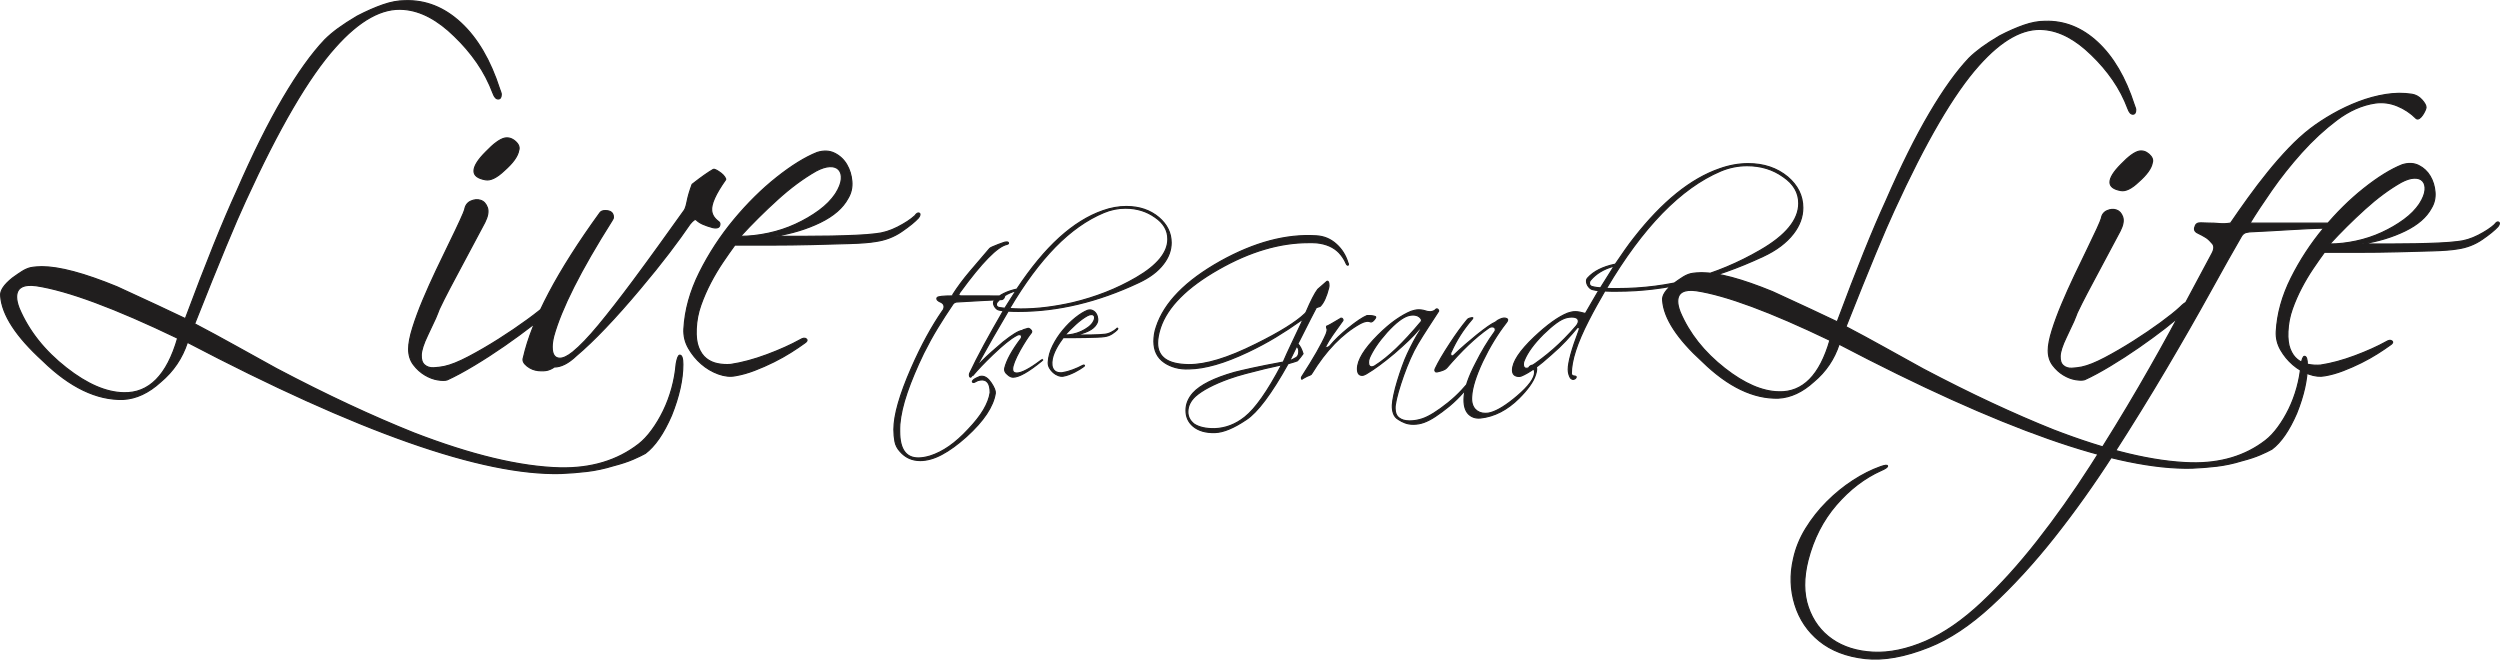
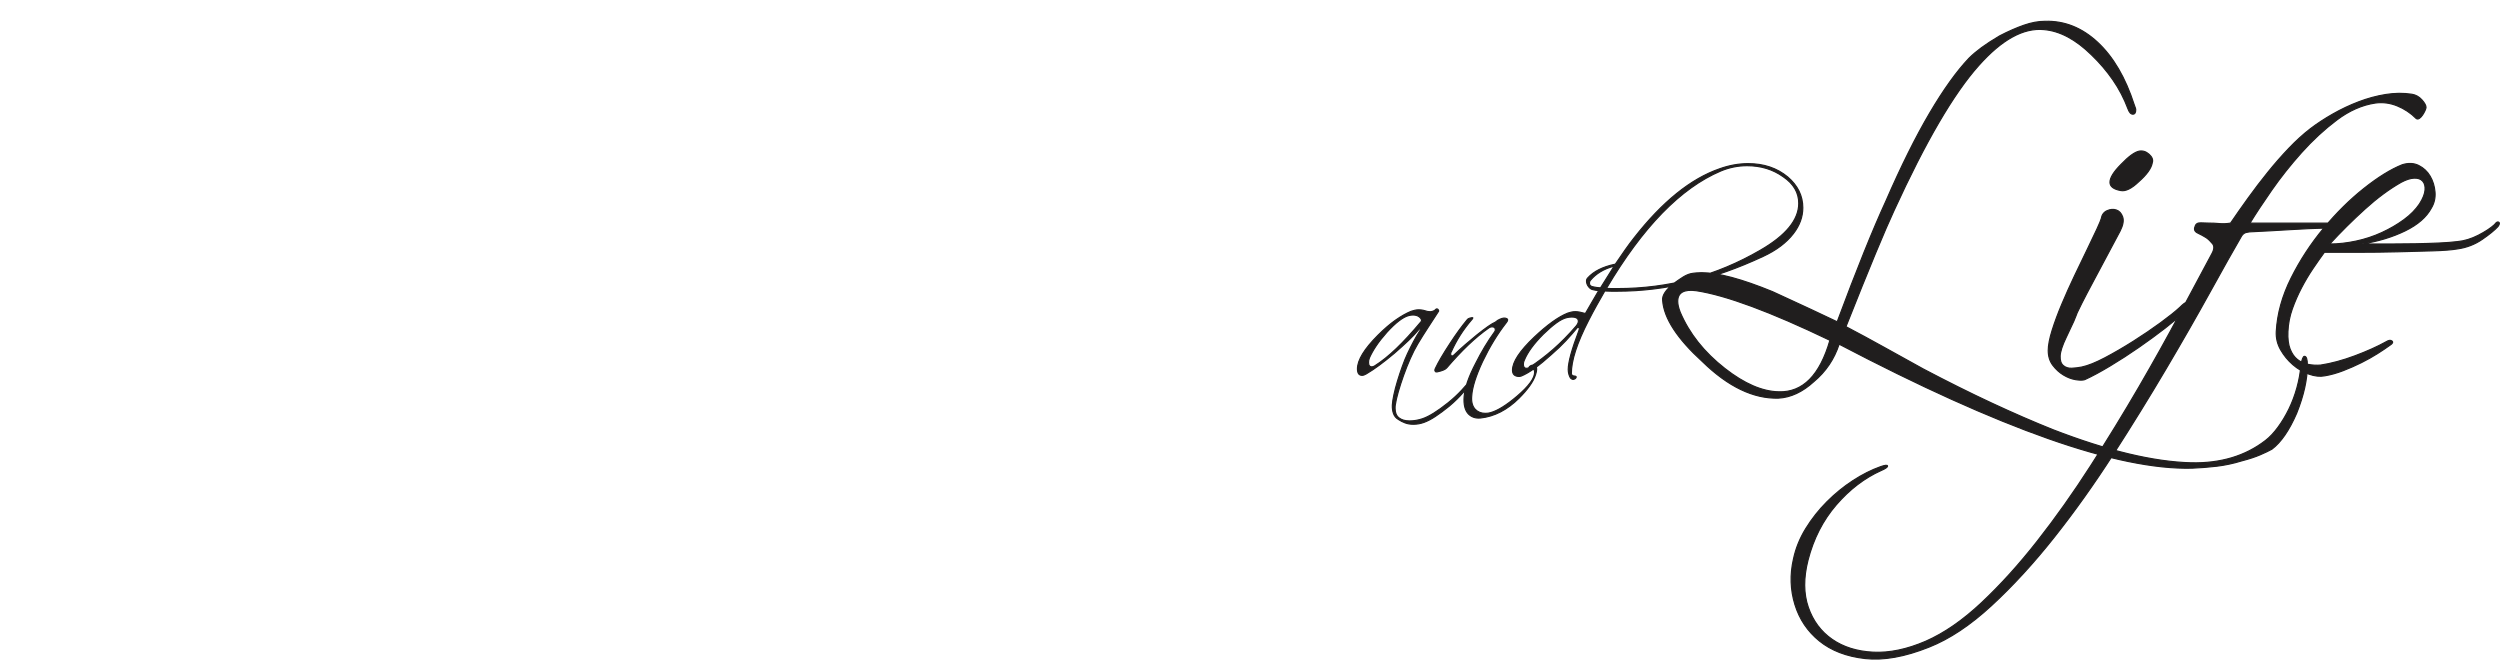
<svg xmlns="http://www.w3.org/2000/svg" xml:space="preserve" width="6.423in" height="1.695in" version="1.1" style="shape-rendering:geometricPrecision; text-rendering:geometricPrecision; image-rendering:optimizeQuality; fill-rule:evenodd; clip-rule:evenodd" viewBox="0 0 6434.21 1697.58">
  <defs>
    <style type="text/css">

   

    .str0 {stroke:#201E1E;stroke-width:3.01;stroke-miterlimit:2.613}

    .fil0 {fill:#201E1E;fill-rule:nonzero}

   

  </style>
  </defs>
  <g id="Layer_x0020_1">
    <g id="_2007939120080">
-       <path class="fil0 str0" d="M1.7 761.64c3.53,48.55 39.72,104.17 108.57,166.84 69.73,67.97 138.59,101.07 206.56,99.31 33.54,-1.76 65.77,-16.77 96.66,-45.02 32.66,-27.37 55.61,-61.35 68.85,-101.96 218.92,114.75 408.48,200.38 568.7,256.87 160.22,56.5 291.08,83.42 392.6,80.77 22.07,-0.88 44.36,-2.65 66.87,-5.3 22.51,-2.65 45.24,-7.5 68.19,-14.57 20.3,-5.29 37.07,-10.81 50.32,-16.55 13.24,-5.74 23.84,-10.82 31.78,-15.23 24.72,-18.54 47.22,-51.2 67.53,-97.98 19.42,-48.55 29.13,-92.24 29.13,-131.09 0,-15.89 -2.65,-23.83 -7.94,-23.83 -3.53,0 -6.62,7.5 -9.27,22.51 -1.77,21.18 -5.52,42.15 -11.25,62.9 -5.74,20.74 -13.02,40.17 -21.85,58.26 -8.83,18.1 -18.76,34.65 -29.79,49.65 -11.03,15.01 -22.29,26.92 -33.76,35.75 -54.73,42.37 -122.26,62.67 -202.59,60.91 -102.4,-2.65 -227.74,-32.66 -376.04,-90.04 -52.96,-21.18 -108.8,-45.46 -167.5,-72.83 -58.7,-27.36 -120.72,-58.26 -186.04,-92.69 -35.31,-19.42 -70.4,-38.84 -105.27,-58.26 -34.87,-19.42 -69.96,-38.4 -105.27,-56.93 31.78,-80.33 58.48,-146.54 80.11,-198.62 21.63,-52.08 38.62,-91.36 50.98,-117.84 85.62,-187.14 162.42,-318.67 230.39,-394.58 62.68,-70.62 121.82,-103.28 177.43,-97.99 43.25,3.53 86.51,26.49 129.76,68.85 22.07,21.18 41.49,43.92 58.26,68.19 16.77,24.28 30.46,50.54 41.05,78.78 3.53,9.71 7.94,14.57 13.24,14.57 5.3,0 7.95,-3.98 7.95,-11.92 0,-1.77 -0.44,-3.75 -1.33,-5.96 -0.88,-2.21 -1.77,-4.63 -2.65,-7.28 -23.84,-74.15 -57.16,-131.09 -99.97,-170.81 -42.82,-39.72 -90.7,-58.7 -143.66,-56.93 -17.66,0 -36.64,3.53 -56.94,10.59 -20.3,7.06 -42.37,16.77 -66.2,29.13 -19.42,11.48 -35.75,22.07 -49,31.78 -13.24,9.71 -24.71,19.42 -34.42,29.13 -33.54,35.31 -69.3,85.18 -107.25,149.62 -37.96,64.44 -77.68,144.32 -119.17,239.66 -35.31,76.8 -79.45,186.26 -132.41,328.38 -53.85,-25.6 -95.33,-45.02 -124.46,-58.26 -29.13,-13.24 -46.35,-21.18 -51.64,-23.83 -83.86,-34.43 -148.3,-51.64 -193.32,-51.64 -4.41,0 -9.27,0.22 -14.56,0.66 -5.3,0.44 -10.15,1.1 -14.56,1.99 -7.06,1.76 -14.13,4.85 -21.19,9.27 -7.06,4.41 -15.45,10.15 -25.16,17.21 -22.07,17.66 -32.22,33.1 -30.45,46.34zm316.46 248.93c-45.02,-0.88 -94.01,-22.07 -146.97,-63.55 -56.5,-44.14 -97.1,-95.34 -121.82,-153.59 -4.41,-11.48 -6.62,-21.18 -6.62,-29.13 0,-23.84 16.77,-33.54 50.32,-29.13 81.21,12.36 202.59,57.38 364.13,135.06 -27.36,95.34 -73.71,142.12 -139.03,140.35zm1100.33 -214.5c5.3,-4.41 9.27,-9.27 11.92,-14.56 2.65,-5.3 3.75,-9.27 3.31,-11.92 -0.44,-2.65 -2.43,-3.53 -5.96,-2.65 -3.53,0.88 -9.27,5.3 -17.21,13.24 -12.36,11.48 -30.01,25.6 -52.97,42.37 -22.95,16.77 -47.67,33.54 -74.15,50.32 -26.48,16.77 -52.3,31.77 -77.46,45.02 -25.16,13.24 -46.12,21.63 -62.89,25.16 -8.83,1.76 -17.88,2.87 -27.14,3.31 -9.27,0.44 -16.99,-1.99 -23.17,-7.28 -6.18,-5.3 -9.05,-13.91 -8.61,-25.82 0.44,-11.92 5.96,-28.91 16.55,-50.98 10.59,-22.07 17.43,-36.63 20.52,-43.69 3.09,-7.06 5.08,-11.92 5.96,-14.56 0.88,-2.65 1.99,-5.52 3.31,-8.61 1.33,-3.09 5.52,-11.7 12.58,-25.82 7.06,-14.12 18.76,-36.41 35.09,-66.87 16.33,-30.45 39.5,-73.93 69.51,-130.42 7.95,-15.89 10.15,-28.69 6.62,-38.4 -3.53,-9.71 -9.27,-15.89 -17.21,-18.53 -7.94,-2.65 -16.33,-1.99 -25.16,1.98 -8.83,3.98 -14.13,11.26 -15.89,21.85 -0.88,3.53 -4.85,13.02 -11.92,28.46 -7.06,15.45 -15.89,33.99 -26.48,55.61 -10.59,21.63 -22.07,45.46 -34.43,71.5 -12.36,26.04 -23.83,51.64 -34.43,76.8 -10.59,25.16 -19.42,48.99 -26.48,71.5 -7.06,22.51 -10.59,40.82 -10.59,54.95 0,15.89 4.19,29.35 12.58,40.38 8.39,11.04 18.1,19.86 29.13,26.49 11.03,6.62 22.07,10.81 33.1,12.58 11.03,1.77 19.2,1.77 24.5,0 19.42,-8.83 42.37,-21.18 68.85,-37.07 26.48,-15.89 52.74,-32.88 78.78,-50.97 26.04,-18.1 49.87,-35.53 71.5,-52.3 21.63,-16.77 37.74,-30.46 48.33,-41.05zm-83.42 -409.15c2.65,-7.94 -0.22,-15.67 -8.61,-23.17 -8.38,-7.5 -17.43,-10.37 -27.14,-8.6 -12.36,2.65 -28.69,14.56 -48.99,35.75 -20.3,20.31 -30.45,36.63 -30.45,48.99 0,11.48 9.71,18.98 29.13,22.51 13.24,2.65 29.57,-5.3 48.99,-23.84 22.07,-19.42 34.43,-36.64 37.08,-51.64zm50.31 566.72c10.6,0.88 18.98,0.44 25.16,-1.33 5.3,-1.77 9.27,-3.53 11.92,-5.3 2.65,-1.77 3.97,-2.65 3.97,-2.65 17.66,0 36.64,-9.71 56.94,-29.13 45.02,-37.96 99.75,-95.34 164.19,-172.13 28.25,-33.54 52.97,-64.22 74.15,-92.03 21.18,-27.81 39.28,-52.74 54.29,-74.81 7.95,-9.71 13.24,-13.24 15.89,-10.59 4.41,4.41 10.15,8.16 17.21,11.25 7.06,3.09 15.45,5.96 25.16,8.6 12.36,2.65 18.53,-0.44 18.53,-9.27 0,-2.65 -1.33,-4.85 -3.97,-6.62 -10.59,-7.94 -16.33,-17.21 -17.21,-27.81 -1.77,-16.77 10.15,-43.25 35.75,-79.44 0.88,-0.88 0.22,-3.09 -1.99,-6.62 -2.21,-3.53 -5.3,-6.84 -9.27,-9.93 -3.98,-3.09 -7.95,-5.74 -11.92,-7.95 -3.97,-2.21 -6.84,-2.87 -8.61,-1.99 -6.18,3.53 -13.68,8.38 -22.51,14.56 -8.83,6.18 -19.42,14.13 -31.78,23.84 -6.18,16.77 -10.37,30.9 -12.58,42.37 -2.2,11.47 -4.63,19.42 -7.28,23.83 -22.07,30.9 -43.92,61.35 -65.55,91.36 -21.63,30.01 -43.92,60.47 -66.87,91.36 -33.54,45.02 -63.11,82.98 -88.71,113.87 -25.6,30.89 -47.67,53.85 -66.2,68.85 -13.24,10.59 -24.28,15.88 -33.11,15.88 -13.24,0 -19.86,-9.71 -19.86,-29.13 0,-7.95 1.33,-17.21 3.97,-27.81 19.42,-70.62 69.3,-169.49 149.62,-296.6 0.88,-1.76 1.77,-3.31 2.65,-4.63 0.88,-1.32 1.32,-2.87 1.32,-4.63 0,-11.48 -7.06,-17.21 -21.18,-17.21 -6.18,0 -10.59,1.77 -13.24,5.3 -109.46,150.95 -175.23,275.42 -197.29,373.4 -2.65,7.06 0.44,14.12 9.27,21.18 8.83,7.06 18.53,11.03 29.13,11.92zm978.51 -393.26c4.41,-6.18 5.08,-10.15 1.99,-11.92 -3.09,-1.77 -6.84,0.44 -11.25,6.62 -10.59,9.71 -25.38,19.42 -44.36,29.13 -18.98,9.71 -37.74,15.45 -56.27,17.21 -14.12,1.77 -31.11,3.09 -50.98,3.98 -19.86,0.88 -41.27,1.54 -64.22,1.98 -22.95,0.44 -47.23,0.66 -72.83,0.66 -24.72,0 -48.99,0 -72.83,0 44.14,-7.06 83.42,-18.98 117.85,-35.75 34.42,-16.77 58.26,-37.52 71.5,-62.23 7.95,-13.24 11.25,-27.81 9.93,-43.69 -1.33,-15.89 -5.74,-30.24 -13.24,-43.04 -7.5,-12.8 -17.87,-22.51 -31.11,-29.13 -13.24,-6.62 -28.25,-7.28 -45.02,-1.99 -30.89,12.36 -65.54,33.76 -103.94,64.22 -38.4,30.45 -75.03,66.65 -109.9,108.57 -34.87,41.93 -64.44,87.17 -88.71,135.72 -24.28,48.55 -37.74,97.1 -40.39,145.65 -0.88,17.66 3.09,34.21 11.92,49.65 8.83,15.45 19.86,28.91 33.1,40.39 13.24,11.48 27.81,20.08 43.69,25.82 15.89,5.74 30.46,7.28 43.69,4.63 15.89,-2.65 32.44,-7.28 49.65,-13.9 17.21,-6.62 33.76,-13.9 49.65,-21.85 15.89,-7.95 30.46,-16.11 43.69,-24.5 13.24,-8.38 24.72,-16.11 34.43,-23.17 7.06,-4.42 8.83,-8.17 5.3,-11.25 -3.53,-3.09 -8.83,-2.43 -15.89,1.98 -23.84,13.24 -52.3,26.04 -85.4,38.4 -33.11,12.36 -64.22,20.75 -93.35,25.16 -11.48,0.88 -22.73,0.22 -33.76,-1.98 -11.04,-2.21 -20.75,-6.62 -29.13,-13.24 -8.39,-6.62 -15.01,-16.11 -19.86,-28.47 -4.85,-12.36 -6.84,-28.24 -5.96,-47.67 0.88,-21.18 4.86,-41.71 11.92,-61.57 7.06,-19.86 15.45,-39.06 25.16,-57.6 9.71,-18.54 20.08,-35.97 31.11,-52.3 11.03,-16.33 21.41,-31.11 31.11,-44.36 26.49,0 57.38,0 92.69,0 35.31,0 70.62,-0.44 105.93,-1.32 35.31,-0.89 67.75,-1.77 97.32,-2.65 29.57,-0.88 51.86,-2.65 66.87,-5.3 24.71,-3.53 47.01,-12.14 66.87,-25.82 19.86,-13.68 34.21,-25.38 43.03,-35.09zm-213.18 -62.23c-10.59,15.89 -24.94,30.46 -43.04,43.69 -18.09,13.24 -38.18,24.94 -60.25,35.09 -22.07,10.15 -45.46,17.87 -70.18,23.17 -24.72,5.3 -48.55,7.94 -71.5,7.94 30.01,-32.66 61.79,-64.22 95.34,-94.67 33.54,-30.45 66.65,-54.95 99.31,-73.49 13.24,-7.06 24.94,-10.81 35.09,-11.25 10.15,-0.44 17.88,2.2 23.17,7.94 5.3,5.74 7.5,13.9 6.62,24.49 -0.88,10.6 -5.74,22.95 -14.56,37.08zm217.46 686.97c17.42,0 35.96,-5.2 55.59,-15.61 19.64,-10.4 40.77,-25.75 63.4,-46.03 44.48,-40.32 69.31,-77.64 74.51,-111.97 0.52,-5.98 -3.12,-14.82 -10.92,-26.53 -7.54,-11.18 -15.47,-16.78 -23.8,-16.78 -2.08,0 -3.64,0.13 -4.68,0.39 -6.76,2.86 -11.38,5.07 -13.85,6.63 -2.47,1.56 -4.36,3.38 -5.66,5.46 -0.52,2.34 0.52,3.51 3.12,3.51 1.3,0 3.38,-0.91 6.24,-2.73 2.86,-1.82 6.24,-2.99 10.15,-3.51 17.42,-2.86 26.14,7.93 26.14,32.38 -2.08,14.04 -7.74,28.87 -16.97,44.47 -9.23,15.6 -22.43,32.38 -39.6,50.33 -16.65,17.95 -33.03,32.51 -49.16,43.69 -16.13,11.18 -32.38,19.38 -48.77,24.58 -11.18,3.38 -21.33,5.07 -30.43,5.07 -31.99,0 -47.99,-22.62 -47.99,-67.88 0,-3.12 0,-6.24 0,-9.36 0,-2.86 0.13,-5.98 0.39,-9.37 2.08,-24.19 8.32,-51.43 18.73,-81.73 10.4,-30.3 24.58,-64.05 42.52,-101.24 11.7,-23.41 23.67,-45.13 35.89,-65.15 12.23,-20.03 25.23,-40.18 39.01,-60.47 2.08,-3.38 5.33,-5.46 9.75,-6.24 24.45,-1.3 46.23,-2.54 65.35,-3.71 19.12,-1.17 36.09,-2.02 50.91,-2.54 2.34,-0.26 4.23,-1.49 5.66,-3.71 1.43,-2.21 2.15,-3.57 2.15,-4.1 -0.78,-0.78 -2.34,-1.17 -4.68,-1.17 -2.08,0 -7.35,-0.07 -15.8,-0.2 -8.45,-0.13 -20.35,-0.19 -35.7,-0.19l-56.57 0c-5.98,0 -6.89,-2.99 -2.73,-8.97 56.44,-77.51 96.88,-118.73 121.33,-123.67 2.6,-0.78 3.9,-1.69 3.9,-2.73 0,-2.34 -1.43,-3.51 -4.29,-3.51 -3.12,0 -6.05,0.58 -8.78,1.75 -2.73,1.17 -7.22,2.8 -13.46,4.88 -13.01,4.95 -20.29,8.32 -21.85,10.14 -17.95,20.81 -35.11,40.9 -51.5,60.28 -16.39,19.37 -30.82,38.82 -43.31,58.33 -0.52,0.78 -0.39,1.56 0.39,2.34 0.78,0.78 0.65,1.17 -0.39,1.17 -12.49,0 -22.17,0.39 -29.06,1.17 -6.89,0.78 -10.73,1.95 -11.51,3.51 -2.08,4.42 1.56,8.45 10.92,12.09 4.68,2.6 7.02,6.24 7.02,10.92 0,4.42 -1.56,8.32 -4.68,11.7 -13.26,19.24 -26.53,40.96 -39.79,65.15 -13.27,24.19 -26.53,51.37 -39.79,81.54 -29.91,68.41 -44.87,120.94 -44.87,157.61 0,11.18 0.91,21.52 2.73,31.02 1.82,9.49 6.24,18.01 13.26,25.55 13.53,15.6 30.69,23.41 51.5,23.41zm226.67 -384.67c4.16,0.26 8.45,0.45 12.88,0.58 4.42,0.13 8.84,0.2 13.26,0.2 101.44,0 204.43,-24.58 308.99,-73.74 28.61,-13.26 50.07,-29.39 64.37,-48.38 13.27,-17.17 19.9,-35.37 19.9,-54.62 0,-25.23 -10.66,-46.94 -31.99,-65.15 -22.37,-18.72 -50.19,-28.09 -83.49,-28.09 -20.03,0 -40.18,3.64 -60.47,10.92 -37.98,13.27 -75.23,36.48 -111.77,69.64 -36.55,33.16 -73.02,77.18 -109.43,132.06 -25.49,5.46 -44.61,14.95 -57.35,28.48 -0.78,1.04 -1.43,2.08 -1.95,3.12 -0.52,1.04 -0.78,2.34 -0.78,3.9 0,3.64 1.43,7.41 4.29,11.31 2.86,3.9 6.11,6.24 9.75,7.02 2.34,0.52 4.49,0.91 6.44,1.17 1.95,0.26 3.57,0.52 4.88,0.78 -18.73,32.25 -35.31,61.71 -49.74,88.36 -14.44,26.66 -26.85,51.05 -37.26,73.15 -0.26,0.78 -0.39,1.82 -0.39,3.12 0,4.16 1.04,6.24 3.12,6.24 0.78,0 1.43,-0.65 1.95,-1.95 2.34,-3.12 3.77,-4.16 4.29,-3.12 11.7,-14.04 28.48,-31.6 50.33,-52.67 26.01,-24.97 46.29,-41.35 60.86,-49.16 2.86,-1.82 5.46,-2.73 7.8,-2.73 3.9,0 5.85,1.82 5.85,5.46 0,2.08 -0.52,3.77 -1.56,5.07 -22.88,30.17 -36.8,55.53 -41.74,76.08 -1.3,5.98 1.04,11.31 7.02,16 4.94,4.68 9.75,7.02 14.43,7.02 15.08,0 39.53,-13.79 73.34,-41.36l2.73 -2.73c-0.26,-0.26 -0.39,-0.39 -0.39,-0.39 0,-0.26 -0.13,-0.52 -0.39,-0.78 -0.26,0.26 -0.71,0.52 -1.36,0.78 -0.65,0.26 -1.37,0.65 -2.15,1.17 -28.87,21.85 -49.67,32.77 -62.42,32.77 -7.02,0 -10.53,-3.38 -10.53,-10.14 0,-9.37 6.37,-25.62 19.12,-48.77 5.46,-9.62 10.66,-18.27 15.6,-25.94 4.94,-7.67 9.62,-14.24 14.04,-19.7 0.26,-0.26 0.39,-0.91 0.39,-1.95 0,-2.08 -1.17,-4.09 -3.51,-6.05 -2.34,-1.95 -4.29,-2.8 -5.85,-2.54 -9.1,2.34 -14.18,4.16 -15.21,5.46 -8.59,0.78 -24.84,10.67 -48.77,29.65 -9.88,8.32 -19.5,16.65 -28.87,24.97 -9.37,8.32 -18.21,16.65 -26.53,24.97 -3.64,3.64 -6.5,6.63 -8.58,8.98 -2.08,2.34 -3.77,4.03 -5.07,5.07 14.56,-26.53 28.61,-51.63 42.13,-75.29 13.53,-23.67 26.79,-46.43 39.79,-68.28zm3.51 -6.63c37.97,-64.5 76.98,-117.23 117.04,-158.2 40.05,-40.97 81.93,-70.55 125.62,-88.76 17.95,-7.54 36.41,-11.31 55.4,-11.31 29.13,0 54.62,7.8 76.47,23.41 21.85,14.82 32.77,33.55 32.77,56.18 0,34.59 -27.05,67.62 -81.15,99.09 -25.49,14.82 -51.89,27.57 -79.2,38.23 -27.31,10.66 -55.66,19.5 -85.05,26.53 -23.15,5.2 -45.71,9.17 -67.69,11.9 -21.98,2.73 -43.76,4.1 -65.35,4.1 -5.2,0 -10.21,-0.13 -15.02,-0.39 -4.82,-0.26 -9.43,-0.52 -13.85,-0.78zm-12.09 -0.78c-0.78,0 -2.28,-0.13 -4.49,-0.39 -2.21,-0.26 -5.14,-0.65 -8.78,-1.17 -5.72,-0.78 -8.58,-3.38 -8.58,-7.8 0,-2.86 1.04,-5.33 3.12,-7.41 5.2,-5.98 11.64,-11.38 19.31,-16.19 7.67,-4.81 16.97,-8.78 27.89,-11.9 -4.68,7.28 -9.43,14.69 -14.24,22.23 -4.82,7.54 -9.56,15.09 -14.24,22.63zm289.48 55.01c1.3,-1.82 1.49,-2.99 0.58,-3.51 -0.91,-0.52 -2.02,0.13 -3.31,1.95 -3.12,2.86 -7.48,5.72 -13.07,8.58 -5.59,2.86 -11.12,4.55 -16.58,5.07 -4.16,0.52 -9.17,0.91 -15.02,1.17 -5.85,0.26 -12.16,0.45 -18.92,0.58 -6.76,0.13 -13.91,0.19 -21.46,0.19 -7.28,0 -14.44,0 -21.46,0 13.01,-2.08 24.58,-5.59 34.72,-10.53 10.15,-4.95 17.17,-11.06 21.07,-18.34 2.34,-3.9 3.31,-8.19 2.93,-12.88 -0.39,-4.68 -1.69,-8.91 -3.9,-12.68 -2.21,-3.77 -5.26,-6.63 -9.16,-8.59 -3.9,-1.95 -8.32,-2.15 -13.27,-0.58 -9.1,3.64 -19.31,9.95 -30.63,18.93 -11.31,8.97 -22.11,19.64 -32.38,31.99 -10.27,12.35 -18.99,25.68 -26.14,39.99 -7.15,14.3 -11.12,28.61 -11.9,42.91 -0.26,5.2 0.91,10.08 3.51,14.63 2.6,4.55 5.85,8.51 9.75,11.9 3.9,3.38 8.19,5.92 12.88,7.61 4.68,1.69 8.97,2.15 12.87,1.36 4.68,-0.78 9.56,-2.15 14.63,-4.09 5.07,-1.95 9.95,-4.1 14.63,-6.44 4.68,-2.34 8.97,-4.75 12.87,-7.22 3.9,-2.47 7.28,-4.74 10.15,-6.83 2.08,-1.3 2.6,-2.41 1.56,-3.32 -1.04,-0.91 -2.6,-0.71 -4.68,0.58 -7.02,3.9 -15.41,7.67 -25.16,11.31 -9.75,3.64 -18.92,6.11 -27.5,7.41 -3.38,0.26 -6.7,0.06 -9.95,-0.59 -3.25,-0.65 -6.11,-1.95 -8.58,-3.9 -2.47,-1.95 -4.42,-4.74 -5.85,-8.39 -1.43,-3.64 -2.02,-8.32 -1.75,-14.04 0.26,-6.24 1.43,-12.29 3.51,-18.14 2.08,-5.85 4.55,-11.51 7.41,-16.97 2.86,-5.46 5.92,-10.6 9.17,-15.41 3.25,-4.82 6.31,-9.17 9.17,-13.07 7.8,0 16.9,0 27.31,0 10.4,0 20.81,-0.13 31.21,-0.39 10.41,-0.26 19.96,-0.52 28.68,-0.78 8.72,-0.26 15.28,-0.78 19.7,-1.56 7.28,-1.04 13.85,-3.58 19.7,-7.61 5.86,-4.03 10.08,-7.48 12.68,-10.34zm-62.81 -18.34c-3.12,4.68 -7.35,8.98 -12.68,12.88 -5.33,3.9 -11.25,7.35 -17.75,10.34 -6.5,2.99 -13.4,5.26 -20.68,6.83 -7.28,1.56 -14.31,2.34 -21.07,2.34 8.84,-9.62 18.2,-18.92 28.09,-27.89 9.89,-8.97 19.64,-16.19 29.26,-21.65 3.9,-2.08 7.35,-3.19 10.34,-3.32 2.99,-0.13 5.26,0.65 6.83,2.34 1.56,1.69 2.21,4.1 1.95,7.22 -0.26,3.12 -1.69,6.76 -4.29,10.92zm257.52 181.72c-12.03,13.62 -18.05,28.5 -18.05,44.65 0,16.78 6.18,30.4 18.53,40.85 13.62,11.4 32.3,16.78 56.05,16.15 21.53,-0.63 48.29,-11.72 80.28,-33.25 28.82,-18.68 64.76,-66.66 107.83,-143.93 14.25,-4.12 22.33,-6.65 24.23,-7.6 2.85,-3.48 5.54,-6.73 8.08,-9.74 2.54,-3.01 4.59,-5.78 6.18,-8.31 -3.48,-11.72 -7.92,-20.27 -13.3,-25.65 13.93,-27.55 24.78,-49 32.54,-64.36 7.76,-15.36 12.75,-24.94 14.96,-28.74 2.54,-0.95 4.75,-1.66 6.65,-2.14 1.9,-0.48 3.17,-1.03 3.8,-1.66 8.55,-8.87 15.68,-24.54 21.37,-47.03 0.95,-2.85 1.11,-6.49 0.48,-10.92 -0.63,-4.12 -1.9,-6.18 -3.8,-6.18 -0.63,0 -1.42,0.48 -2.37,1.42 -5.06,4.44 -9.42,8.23 -13.06,11.4 -3.64,3.17 -6.73,5.86 -9.26,8.08 -7.6,9.82 -17.73,29.61 -30.4,59.37 -1.27,1.59 -2.06,2.54 -2.37,2.85 -11.09,10.77 -27.16,22.72 -48.21,35.86 -21.06,13.14 -46.94,27.31 -77.66,42.51 -36.73,18.37 -69.51,31.9 -98.33,40.61 -28.82,8.71 -53.99,12.9 -75.53,12.59 -26.91,-0.32 -46.94,-5.15 -60.09,-14.49 -13.14,-9.34 -19.71,-23.04 -19.71,-41.09 0,-11.08 2.37,-24.07 7.13,-38.95 18.05,-54.15 68.08,-104.5 150.1,-151.05 80.12,-45.6 157.23,-68.4 231.33,-68.4 3.49,0 6.97,0 10.45,0 3.49,0 6.97,0.16 10.45,0.48 24.38,2.53 43.54,10.92 57.48,25.17 3.48,3.8 6.81,8 9.97,12.59 3.17,4.59 6.02,9.89 8.55,15.91 0.95,2.22 2.06,3.48 3.32,3.8 1.59,0.32 2.38,-0.32 2.38,-1.9 0,-1.59 -0.48,-3.17 -1.43,-4.75 -5.7,-18.68 -15.52,-34.36 -29.45,-47.02 -14.89,-13.62 -32.3,-20.9 -52.25,-21.85 -76.95,-4.75 -158.97,17.1 -246.05,65.55 -89.94,50.35 -145.04,106.72 -165.31,169.1 -2.22,6.33 -3.8,12.67 -4.75,19 -0.95,6.33 -1.42,12.35 -1.42,18.05 0,23.75 8.87,41.8 26.6,54.15 8.23,5.7 17.73,10.05 28.5,13.06 10.77,3.01 22.8,4.2 36.1,3.56 19.95,-0.32 42.43,-4.04 67.45,-11.16 25.02,-7.12 52.89,-17.97 83.6,-32.53 25.33,-12.04 49,-24.7 71.01,-38 22.01,-13.3 42.99,-27.08 62.94,-41.33 3.48,-2.53 5.38,-3.8 5.7,-3.8 0.32,0 0.47,0.32 0.47,0.95 0,1.27 -0.79,3.64 -2.37,7.13 -10.14,21.53 -19.16,40.61 -27.07,57.24 -7.92,16.62 -14.57,31.27 -19.95,43.94 -32.61,6.02 -59.37,11.32 -80.28,15.91 -20.9,4.59 -36.1,8.16 -45.6,10.69 -52.25,14.88 -87.72,32.62 -106.4,53.2zm228.01 -72.68c-35.79,68.09 -67.29,112.89 -94.53,134.43 -23.75,19 -49.72,28.97 -77.9,29.92 -22.48,0.32 -40.06,-3.64 -52.73,-11.87 -10.77,-8.55 -16.15,-19 -16.15,-31.35 0,-14.88 6.49,-28.34 19.47,-40.37 18.05,-15.83 46.71,-30.87 85.98,-45.13 13.3,-4.75 27.71,-9.18 43.23,-13.3 15.52,-4.11 32.3,-8.39 50.35,-12.82l42.28 -9.5zm38.95 -47.98c4.12,4.12 5.86,9.34 5.22,15.68 -0.32,6.02 -2.37,10.45 -6.18,13.3 -3.48,1.9 -6.57,3.56 -9.26,4.99 -2.69,1.42 -5.3,2.45 -7.84,3.09 3.8,-8.23 7.28,-15.36 10.45,-21.38 3.17,-6.01 5.7,-11.24 7.6,-15.68zm15.2 83.6c4.12,-2.53 7.76,-4.51 10.92,-5.94 3.17,-1.42 6.02,-2.61 8.55,-3.56 2.54,-1.27 3.8,-2.37 3.8,-3.32 36.73,-60.17 78.53,-103.24 125.4,-129.2 10.77,-5.7 19.32,-7.12 25.65,-4.27 0.95,0.63 2.22,0.56 3.8,-0.24 1.59,-0.79 3.09,-1.9 4.52,-3.32 1.42,-1.42 2.69,-3.01 3.8,-4.75 1.11,-1.74 1.66,-3.09 1.66,-4.03 0,-0.32 -0.16,-0.63 -0.48,-0.95 -4.75,-2.22 -12.03,-3.17 -21.85,-2.85 -11.4,4.75 -27.23,15.36 -47.5,31.82 -19.64,15.83 -35.63,31.19 -47.98,46.08 -0.95,1.27 -2.85,2.53 -5.7,3.8 -3.49,1.27 -5.23,1.11 -5.23,-0.47 0,-1.27 0.48,-2.85 1.42,-4.75 3.48,-6.96 8.79,-15.59 15.92,-25.89 7.12,-10.29 15.75,-22.4 25.89,-36.34 1.58,-1.58 1.74,-3.32 0.48,-5.23 -0.63,-1.58 -1.9,-2.37 -3.8,-2.37 -0.95,0 -1.59,0.32 -1.9,0.95 -19.95,12.04 -31.82,18.68 -35.63,19.95 -0.32,0.95 -0.32,2.06 0,3.32 0.95,2.85 1.43,4.59 1.43,5.23 0,3.17 -0.95,7.13 -2.85,11.87 -11.09,25.65 -31.98,62.23 -62.7,109.73 -0.95,1.58 -1.11,3.17 -0.47,4.75 0.32,1.9 1.27,1.9 2.85,0z" />
      <path class="fil0 str0" d="M3516.47 962.03c19.95,-11.72 43.86,-29.29 71.73,-52.73 13.93,-12.03 26.21,-23.11 36.81,-33.25 10.61,-10.14 19.71,-19.79 27.31,-28.98 0.63,-0.63 1.11,-0.95 1.42,-0.95 2.54,0 2.69,1.74 0.48,5.22 -5.38,8.23 -10.69,17.26 -15.91,27.08 -5.23,9.82 -10.53,20.43 -15.91,31.82 -4.43,9.5 -8.87,20.42 -13.3,32.78 -4.43,12.35 -8.55,24.78 -12.35,37.29 -3.8,12.51 -6.89,24.3 -9.27,35.39 -2.37,11.09 -3.72,19.95 -4.03,26.6 -0.32,8.23 0.71,15.6 3.09,22.09 2.37,6.49 6.57,11.48 12.59,14.97 5.06,3.48 10.77,6.41 17.1,8.79 6.33,2.37 13.3,3.56 20.9,3.56 5.06,0 9.82,-0.39 14.25,-1.19 4.44,-0.79 8.87,-1.98 13.3,-3.56 8.87,-3.17 18.6,-8.23 29.21,-15.2 10.6,-6.96 22.56,-15.83 35.86,-26.6 14.25,-12.03 26.52,-24.07 36.81,-36.1 10.29,-12.03 19.08,-23.43 26.36,-34.2 1.27,-2.21 1.9,-3.96 1.9,-5.22 0,-0.63 -0.16,-1.11 -0.47,-1.43 -0.95,0 -2.85,1.59 -5.7,4.75 -7.6,9.82 -16.54,20.27 -26.84,31.35 -10.29,11.09 -21.93,21.85 -34.91,32.3 -26.92,21.54 -48.77,35.15 -65.55,40.85 -11.09,3.8 -22.33,5.7 -33.73,5.7 -11.4,0 -20.43,-2.61 -27.08,-7.84 -6.65,-5.23 -9.97,-13.22 -9.97,-23.99 0,-1.58 0,-3.17 0,-4.75 0,-1.27 0.16,-2.69 0.47,-4.28 1.27,-9.18 3.8,-20.42 7.6,-33.73 3.8,-13.3 8.31,-27.31 13.54,-42.04 5.23,-14.72 11,-29.29 17.34,-43.7 6.33,-14.41 12.83,-27.15 19.48,-38.24 8.55,-14.25 17.34,-28.26 26.36,-42.04 9.03,-13.77 18.13,-27.79 27.31,-42.04 0.32,-0.63 0,-1.74 -0.95,-3.32 -0.95,-1.59 -2.06,-2.37 -3.32,-2.37 -1.27,0 -2.22,0.32 -2.85,0.95 -2.53,3.17 -6.65,5.23 -12.35,6.18 -0.63,0.32 -3.64,0.16 -9.03,-0.47 -3.8,-1.27 -7.6,-2.3 -11.4,-3.09 -3.8,-0.79 -7.6,-1.19 -11.4,-1.19 -3.48,0 -6.89,0.39 -10.21,1.19 -3.33,0.79 -6.42,1.66 -9.26,2.61 -12.35,5.06 -25.65,12.59 -39.9,22.56 -14.25,9.97 -29.45,23.04 -45.6,39.19 -35.15,35.15 -52.73,63.97 -52.73,86.45 0,11.09 3.96,16.63 11.88,16.63 3.17,0 6.81,-1.27 10.92,-3.8zm7.6 -40.37c4.44,-10.14 10.37,-20.74 17.81,-31.82 7.45,-11.09 16.55,-22.64 27.31,-34.68 22.8,-25.02 41.64,-39.42 56.53,-43.23 3.8,-0.95 7.44,-1.43 10.92,-1.43 6.33,0 11.56,1.51 15.68,4.52 4.12,3.01 6.18,6.25 6.18,9.74 0,1.27 -0.47,2.37 -1.43,3.32 -22.48,26.92 -43.54,49.8 -63.17,68.64 -19.64,18.84 -38.32,33.8 -56.05,44.89 -2.54,1.58 -4.91,2.37 -7.13,2.37 -5.7,0 -8.55,-3.8 -8.55,-11.4 0,-3.8 0.63,-7.45 1.9,-10.93zm175.28 35.15c12.98,-2.85 21.06,-6.33 24.23,-10.45 18.68,-21.85 36.97,-41.32 54.86,-58.42 17.89,-17.1 35.86,-31.98 53.91,-44.65 2.53,-1.59 5.07,-2.38 7.6,-2.38 5.7,0 8.55,2.54 8.55,7.6 0,1.9 -0.47,3.48 -1.42,4.75 -9.18,12.67 -17.81,25.73 -25.89,39.19 -8.07,13.46 -15.75,27.47 -23.04,42.04 -18.05,34.52 -28.02,63.18 -29.92,85.98 -1.58,20.27 2.06,35.15 10.92,44.65 8.24,8.23 18.68,11.72 31.35,10.45 35.47,-3.8 68.4,-20.74 98.8,-50.82 11.09,-11.09 20.27,-21.69 27.55,-31.83 7.28,-10.13 12.35,-19.79 15.2,-28.97 1.9,-5.7 2.85,-10.29 2.85,-13.77 0,-7.28 -2.69,-10.92 -8.07,-10.92 -2.22,0 -4.67,0.63 -7.36,1.9 -2.69,1.27 -4.04,2.85 -4.04,4.75 0,0.95 0.63,1.42 1.9,1.42 1.58,0 3.32,0.24 5.22,0.71 1.9,0.47 3.57,1.43 4.99,2.85 1.43,1.43 2.14,3.72 2.14,6.89 0,15.52 -15.04,36.1 -45.12,61.75 -27.23,23.12 -49.88,37.21 -67.93,42.28 -4.12,1.27 -8.71,1.9 -13.77,1.9 -10.77,0 -19.47,-3.49 -26.13,-10.45 -7.28,-7.92 -10.29,-19.16 -9.02,-33.73 1.27,-22.17 10.61,-51.94 28.02,-89.3 18.05,-37.68 38.32,-70.93 60.8,-99.75 4.75,-5.7 4.91,-9.34 0.48,-10.93 -4.12,-1.9 -9.66,-1.27 -16.63,1.9 -3.49,1.27 -7.45,3.8 -11.88,7.6 -8.23,3.17 -24.22,14.25 -47.97,33.25 -10.14,8.23 -20.03,16.55 -29.69,24.94 -9.66,8.39 -18.93,16.86 -27.79,25.41 -1.9,2.22 -3.8,3.32 -5.7,3.32 -2.53,0 -3.8,-1.74 -3.8,-5.22 0,-2.54 0.63,-4.59 1.9,-6.18 6.33,-14.25 13.85,-28.26 22.57,-42.04 8.71,-13.77 19.08,-27.63 31.11,-41.57 0.95,-0.95 1.43,-2.05 1.43,-3.32 -0.32,-0.32 -1.43,-0.32 -3.33,0 -3.48,0.63 -6.1,1.43 -7.84,2.37 -1.74,0.95 -3.09,2.22 -4.04,3.8 -6.33,7.6 -13.14,16.39 -20.43,26.36 -7.28,9.98 -15.04,21.3 -23.27,33.96 -17.42,26.6 -29.77,47.66 -37.05,63.18 -1.9,3.8 -2.22,6.33 -0.95,7.6 0.32,1.9 2.22,2.53 5.7,1.9zm380.95 -150.1c-5.38,-1.59 -10.21,-2.77 -14.49,-3.57 -4.27,-0.79 -8.15,-1.19 -11.64,-1.19 -3.48,0 -6.89,0.4 -10.21,1.19 -3.33,0.79 -6.41,1.66 -9.26,2.61 -23.75,9.5 -52.41,30.08 -85.98,61.75 -37.37,35.46 -56.05,63.81 -56.05,85.02 0,10.77 5.86,16.15 17.58,16.15 1.27,0 2.85,-0.32 4.75,-0.95 20.27,-8.23 46.23,-26.76 77.9,-55.57 13.93,-12.04 26.28,-23.83 37.05,-35.39 10.77,-11.56 20.27,-22.4 28.5,-32.54 0.95,-1.27 1.9,-1.9 2.85,-1.9 3.49,0 4.27,2.69 2.37,8.07 -18.37,48.45 -27.55,81.86 -27.55,100.23 0,4.43 0.56,8.55 1.66,12.35 1.11,3.8 2.45,6.97 4.03,9.5 3.49,3.8 6.97,4.75 10.45,2.85 1.27,-0.32 2.53,-1.43 3.8,-3.32 0.95,-1.9 0.63,-3.17 -0.95,-3.8 -1.58,-0.32 -3.01,-0.55 -4.27,-0.71 -1.27,-0.16 -2.53,-0.4 -3.8,-0.71 -1.9,-2.22 -2.85,-3.96 -2.85,-5.23 -0.32,-33.25 14.41,-78.85 44.18,-136.8 6.97,-13.62 13.93,-26.68 20.9,-39.19 6.97,-12.51 13.94,-24.78 20.9,-36.81 5.39,0.32 10.77,0.47 16.15,0.47 5.38,0 11.08,0 17.1,0 121.92,0 246.53,-29.77 373.83,-89.3 34.2,-15.83 60.33,-35.46 78.38,-58.9 16.15,-20.9 24.23,-43.07 24.23,-66.5 0,-30.72 -12.98,-57.16 -38.95,-79.33 -27.55,-22.8 -61.43,-34.2 -101.65,-34.2 -24.39,0 -48.93,4.43 -73.63,13.3 -74.1,25.65 -147.41,84.87 -219.93,177.65 -7.28,9.18 -14.88,19.39 -22.8,30.64 -7.91,11.24 -16.46,23.67 -25.65,37.29l-0.95 0c-31.35,6.65 -54.62,18.37 -69.83,35.15 -2.22,2.22 -3.32,4.91 -3.32,8.08 0,5.06 1.74,9.89 5.23,14.48 3.48,4.59 7.44,7.2 11.87,7.84 2.22,0.63 4.51,1.11 6.89,1.42 2.37,0.32 4.83,0.63 7.36,0.95 -5.39,9.18 -10.93,18.68 -16.63,28.5 -5.7,9.82 -11.56,19.95 -17.58,30.4zm348.18 -366.71c21.85,-9.18 44.5,-13.77 67.93,-13.77 35.47,0 66.5,9.5 93.1,28.5 26.6,18.05 39.9,40.85 39.9,68.4 0,42.43 -32.93,82.65 -98.8,120.65 -113.37,65.87 -236.08,98.8 -368.13,98.8 -5.38,0 -10.29,0 -14.73,0 -4.43,0 -8.87,-0.16 -13.3,-0.47 93.1,-157.7 191.11,-258.4 294.03,-302.11zm-505.41 486.88c8.23,-20.27 24.54,-42.59 48.92,-66.98 12.35,-12.03 23.52,-21.69 33.49,-28.97 9.97,-7.28 19.08,-11.87 27.31,-13.77 4.12,-0.95 8.23,-1.42 12.35,-1.42 11.4,0 17.1,3.64 17.1,10.92 0,3.48 -1.9,7.6 -5.7,12.35 -19.32,22.49 -38.95,42.44 -58.9,59.86 -19.95,17.41 -40.37,32.93 -61.28,46.55 -2.54,1.58 -5.07,2.37 -7.6,2.37 -5.38,0 -8.07,-3.48 -8.07,-10.45 0,-3.8 0.79,-7.28 2.37,-10.45zm178.13 -188.58c-6.97,-0.95 -10.45,-4.12 -10.45,-9.5 0,-3.48 1.11,-6.33 3.32,-8.55 6.65,-7.92 14.88,-14.88 24.7,-20.9 9.82,-6.02 21.69,-10.92 35.63,-14.73 -5.39,8.55 -11.01,17.5 -16.86,26.84 -5.86,9.34 -11.96,19.08 -18.29,29.21 -3.48,-0.32 -6.73,-0.63 -9.74,-0.95 -3.01,-0.32 -5.78,-0.79 -8.31,-1.42zm177.93 34.68c3.34,45.89 37.54,98.44 102.61,157.68 65.91,64.24 130.98,95.52 195.22,93.85 31.7,-1.66 62.15,-15.85 91.35,-42.54 30.87,-25.87 52.56,-57.98 65.07,-96.36 206.9,108.45 386.05,189.37 537.47,242.77 151.42,53.4 275.1,78.84 371.04,76.34 20.85,-0.83 41.92,-2.5 63.2,-5 21.27,-2.5 42.76,-7.09 64.45,-13.77 19.19,-5 35.04,-10.22 47.55,-15.64 12.51,-5.42 22.53,-10.22 30.03,-14.39 23.36,-17.52 44.63,-48.38 63.82,-92.6 18.36,-45.88 27.53,-87.18 27.53,-123.89 0,-15.02 -2.5,-22.53 -7.51,-22.53 -3.34,0 -6.25,7.09 -8.76,21.27 -1.67,20.03 -5.21,39.84 -10.64,59.44 -5.42,19.61 -12.31,37.96 -20.65,55.06 -8.34,17.1 -17.73,32.74 -28.16,46.92 -10.43,14.19 -21.06,25.45 -31.91,33.79 -51.73,40.04 -115.55,59.23 -191.46,57.56 -96.78,-2.5 -215.24,-30.86 -355.39,-85.09 -50.06,-20.02 -102.83,-42.97 -158.3,-68.83 -55.48,-25.86 -114.09,-55.06 -175.82,-87.6 -33.37,-18.35 -66.53,-36.71 -99.48,-55.06 -32.95,-18.35 -66.11,-36.29 -99.48,-53.81 30.03,-75.91 55.27,-138.49 75.71,-187.71 20.44,-49.22 36.5,-86.34 48.17,-111.37 80.93,-176.86 153.51,-301.17 217.75,-372.91 59.23,-66.74 115.13,-97.61 167.69,-92.6 40.88,3.34 81.76,25.03 122.64,65.07 20.86,20.02 39.21,41.5 55.06,64.45 15.85,22.94 28.78,47.76 38.79,74.45 3.34,9.18 7.51,13.77 12.52,13.77 5,0 7.5,-3.75 7.5,-11.26 0,-1.67 -0.41,-3.55 -1.25,-5.63 -0.83,-2.09 -1.67,-4.38 -2.5,-6.88 -22.53,-70.08 -54.02,-123.89 -94.48,-161.43 -40.46,-37.54 -85.72,-55.48 -135.77,-53.81 -16.69,0 -34.62,3.34 -53.81,10.01 -19.19,6.67 -40.04,15.85 -62.57,27.53 -18.35,10.84 -33.79,20.86 -46.3,30.03 -12.51,9.18 -23.36,18.35 -32.54,27.53 -31.7,33.37 -65.49,80.5 -101.36,141.41 -35.87,60.9 -73.41,136.4 -112.62,226.5 -33.37,72.58 -75.08,176.03 -125.14,310.34 -50.89,-24.19 -90.1,-42.55 -117.63,-55.06 -27.53,-12.51 -43.8,-20.02 -48.8,-22.52 -79.25,-32.53 -140.15,-48.8 -182.7,-48.8 -4.17,0 -8.76,0.21 -13.77,0.62 -5,0.42 -9.59,1.04 -13.76,1.88 -6.68,1.67 -13.35,4.59 -20.03,8.76 -6.67,4.17 -14.6,9.59 -23.78,16.27 -20.85,16.69 -30.45,31.28 -28.78,43.8zm299.08 235.26c-42.55,-0.83 -88.85,-20.85 -138.9,-60.06 -53.39,-41.71 -91.77,-90.1 -115.13,-145.16 -4.17,-10.84 -6.26,-20.02 -6.26,-27.53 0,-22.53 15.85,-31.71 47.55,-27.53 76.75,11.68 191.46,54.23 344.13,127.64 -25.86,90.1 -69.66,134.32 -131.4,132.65zm1039.91 -202.72c5,-4.17 8.76,-8.76 11.26,-13.76 2.5,-5.01 3.55,-8.76 3.13,-11.26 -0.42,-2.5 -2.3,-3.34 -5.63,-2.5 -3.34,0.83 -8.76,5 -16.27,12.51 -11.68,10.84 -28.37,24.19 -50.06,40.04 -21.69,15.85 -45.05,31.71 -70.08,47.56 -25.03,15.85 -49.43,30.03 -73.2,42.55 -23.78,12.51 -43.59,20.44 -59.44,23.78 -8.34,1.67 -16.89,2.71 -25.65,3.13 -8.76,0.42 -16.06,-1.88 -21.9,-6.88 -5.84,-5 -8.55,-13.14 -8.13,-24.4 0.42,-11.26 5.63,-27.33 15.64,-48.18 10.01,-20.86 16.48,-34.62 19.4,-41.3 2.92,-6.68 4.8,-11.26 5.63,-13.77 0.84,-2.5 1.88,-5.21 3.13,-8.14 1.25,-2.92 5.21,-11.05 11.89,-24.4 6.67,-13.35 17.73,-34.42 33.16,-63.2 15.44,-28.78 37.33,-69.87 65.7,-123.26 7.51,-15.02 9.59,-27.12 6.25,-36.29 -3.33,-9.18 -8.75,-15.02 -16.27,-17.52 -7.51,-2.5 -15.43,-1.88 -23.78,1.87 -8.34,3.76 -13.35,10.64 -15.01,20.65 -0.84,3.34 -4.59,12.31 -11.26,26.91 -6.68,14.6 -15.02,32.12 -25.03,52.56 -10.01,20.44 -20.85,42.96 -32.53,67.57 -11.68,24.61 -22.53,48.8 -32.54,72.58 -10.01,23.78 -18.35,46.3 -25.03,67.57 -6.68,21.28 -10.01,38.58 -10.01,51.93 0,15.02 3.96,27.74 11.89,38.17 7.93,10.43 17.1,18.77 27.53,25.03 10.43,6.25 20.86,10.22 31.28,11.89 10.43,1.66 18.14,1.66 23.15,0 18.35,-8.34 40.05,-20.03 65.07,-35.04 25.03,-15.02 49.85,-31.08 74.46,-48.18 24.61,-17.1 47.13,-33.58 67.58,-49.43 20.44,-15.85 35.66,-28.78 45.67,-38.79zm-78.84 -386.68c2.5,-7.51 -0.21,-14.81 -8.14,-21.9 -7.93,-7.09 -16.48,-9.8 -25.65,-8.13 -11.68,2.5 -27.12,13.76 -46.3,33.78 -19.19,19.19 -28.78,34.62 -28.78,46.3 0,10.84 9.18,17.94 27.53,21.28 12.52,2.5 27.95,-5 46.3,-22.53 20.86,-18.35 32.54,-34.62 35.04,-48.81zm-699.53 782.12c-23.36,8.34 -46.92,20.23 -70.7,35.67 -23.78,15.44 -46.09,33.58 -66.95,54.44 -20.85,20.85 -39,43.8 -54.43,68.83 -15.44,25.03 -26.07,51.31 -31.91,78.84 -9.18,40.04 -7.92,79.05 3.75,117 11.68,37.96 32.74,69.25 63.2,93.86 30.45,24.61 69.45,39.63 117.01,45.05 47.55,5.43 102.61,-4.38 165.18,-29.41 52.56,-20.85 106.16,-56.52 160.8,-106.99 54.65,-50.47 108.25,-108.87 160.8,-175.19 52.56,-66.32 103.24,-137.45 152.04,-213.36 48.81,-75.92 94.27,-149.54 136.4,-220.87 42.13,-71.33 79.88,-137.24 113.25,-197.72 33.37,-60.49 60.48,-108.67 81.34,-144.54 1.67,-2.5 3.75,-4.59 6.26,-6.26 2.5,-1.67 7.09,-2.92 13.76,-3.75 35.87,-1.67 70.29,-3.55 103.24,-5.63 32.96,-2.09 65.7,-3.55 98.24,-4.38 9.17,0 13.97,-2.09 14.39,-6.26 0.41,-4.17 -2.71,-6.26 -9.39,-6.26l-205.23 0c14.18,-23.36 32.74,-51.52 55.68,-84.47 22.94,-32.95 48.6,-65.28 76.96,-96.98 28.37,-31.71 58.61,-59.65 90.73,-83.84 32.12,-24.19 65.28,-38.79 99.48,-43.8 19.19,-2.5 37.96,0 56.31,7.51 18.35,7.5 34.62,18.35 48.81,32.53 2.5,1.67 5.21,1.46 8.14,-0.63 2.92,-2.09 5.63,-5 8.13,-8.76 2.5,-3.75 4.59,-7.51 6.26,-11.26 1.67,-3.75 2.5,-6.46 2.5,-8.14 0,-5 -3.55,-11.47 -10.64,-19.39 -7.09,-7.93 -15.64,-12.72 -25.65,-14.39 -21.69,-3.34 -44.22,-3.13 -67.57,0.62 -23.36,3.76 -46.51,10.01 -69.45,18.77 -22.94,8.76 -45.05,19.19 -66.32,31.29 -21.27,12.09 -40.67,24.82 -58.19,38.17 -18.35,14.18 -36.71,30.87 -55.06,50.06 -18.35,19.19 -36.29,39.63 -53.81,61.31 -17.52,21.69 -34.42,43.8 -50.68,66.33 -16.27,22.52 -31.49,44.22 -45.67,65.07 -10.01,1.67 -19.61,2.09 -28.78,1.25 -9.18,-0.84 -18.35,-1.25 -27.53,-1.25 -5,0 -11.68,-0.21 -20.02,-0.62 -8.34,-0.42 -13.35,2.71 -15.02,9.39 -3.34,7.5 -1.05,13.14 6.89,16.89 7.92,3.75 15.22,7.72 21.89,11.89 5.84,4.17 11.26,9.39 16.27,15.64 5,6.26 4.17,15.23 -2.5,26.91 -22.53,41.72 -49.64,92.39 -81.34,152.04 -31.7,59.65 -66.95,122.84 -105.74,189.58 -38.79,66.74 -80.3,134.52 -124.51,203.35 -44.22,68.83 -89.89,133.27 -137.03,193.34 -47.14,60.06 -94.9,112.83 -143.29,158.3 -48.39,45.47 -96.36,78.63 -143.91,99.48 -48.39,20.86 -93.44,30.24 -135.15,28.16 -41.71,-2.09 -76.96,-13.14 -105.74,-33.16 -28.78,-20.02 -49.22,-47.55 -61.32,-82.59 -12.09,-35.04 -12.3,-75.5 -0.62,-121.38 14.18,-55.06 38.38,-102.4 72.58,-142.03 34.2,-39.63 72.58,-69.04 115.13,-88.22 11.68,-5 17.31,-8.97 16.89,-11.89 -0.42,-2.92 -6.46,-2.3 -18.14,1.88zm1589.26 -618.18c4.17,-5.84 4.8,-9.59 1.88,-11.26 -2.92,-1.67 -6.46,0.41 -10.64,6.25 -10.01,9.18 -23.98,18.35 -41.92,27.53 -17.94,9.17 -35.67,14.6 -53.19,16.27 -13.35,1.67 -29.41,2.92 -48.18,3.75 -18.77,0.84 -39,1.46 -60.69,1.88 -21.69,0.42 -44.63,0.63 -68.82,0.63 -23.36,0 -46.3,0 -68.83,0 41.71,-6.67 78.84,-17.94 111.37,-33.78 32.53,-15.85 55.06,-35.46 67.57,-58.82 7.51,-12.51 10.64,-26.28 9.39,-41.29 -1.25,-15.02 -5.42,-28.58 -12.52,-40.67 -7.09,-12.1 -16.89,-21.28 -29.4,-27.53 -12.52,-6.26 -26.7,-6.89 -42.55,-1.88 -29.2,11.68 -61.94,31.91 -98.23,60.7 -36.29,28.78 -70.91,62.98 -103.87,102.61 -32.95,39.63 -60.9,82.39 -83.84,128.27 -22.94,45.88 -35.66,91.77 -38.17,137.65 -0.84,16.69 2.92,32.33 11.26,46.93 8.34,14.6 18.77,27.32 31.28,38.17 12.51,10.85 26.28,18.98 41.29,24.4 15.02,5.43 28.78,6.89 41.3,4.38 15.02,-2.5 30.66,-6.89 46.93,-13.14 16.27,-6.26 31.91,-13.14 46.93,-20.65 15.01,-7.51 28.78,-15.23 41.29,-23.15 12.51,-7.93 23.36,-15.23 32.54,-21.9 6.67,-4.17 8.34,-7.71 5,-10.64 -3.34,-2.92 -8.34,-2.3 -15.02,1.88 -22.53,12.51 -49.43,24.61 -80.72,36.29 -31.28,11.68 -60.69,19.61 -88.22,23.78 -10.84,0.83 -21.48,0.21 -31.91,-1.88 -10.43,-2.09 -19.6,-6.26 -27.53,-12.52 -7.92,-6.25 -14.18,-15.22 -18.77,-26.9 -4.59,-11.68 -6.46,-26.7 -5.63,-45.05 0.83,-20.02 4.59,-39.42 11.26,-58.19 6.67,-18.77 14.6,-36.92 23.78,-54.44 9.18,-17.52 18.98,-33.99 29.41,-49.43 10.43,-15.43 20.23,-29.41 29.41,-41.92 25.03,0 54.23,0 87.59,0 33.37,0 66.74,-0.42 100.11,-1.25 33.37,-0.83 64.03,-1.67 91.98,-2.5 27.94,-0.84 49.01,-2.5 63.19,-5.01 23.36,-3.34 44.42,-11.47 63.2,-24.4 18.77,-12.93 32.33,-23.98 40.67,-33.16zm-201.47 -58.81c-10.01,15.01 -23.57,28.78 -40.67,41.29 -17.1,12.51 -36.08,23.57 -56.94,33.16 -20.86,9.59 -42.97,16.89 -66.32,21.9 -23.36,5 -45.88,7.51 -67.58,7.51 28.37,-30.87 58.4,-60.69 90.1,-89.47 31.7,-28.78 62.98,-51.93 93.85,-69.45 12.51,-6.67 23.57,-10.22 33.16,-10.64 9.59,-0.42 16.89,2.09 21.9,7.51 5,5.42 7.09,13.14 6.26,23.15 -0.84,10.01 -5.42,21.69 -13.77,35.04z" />
    </g>
  </g>
</svg>